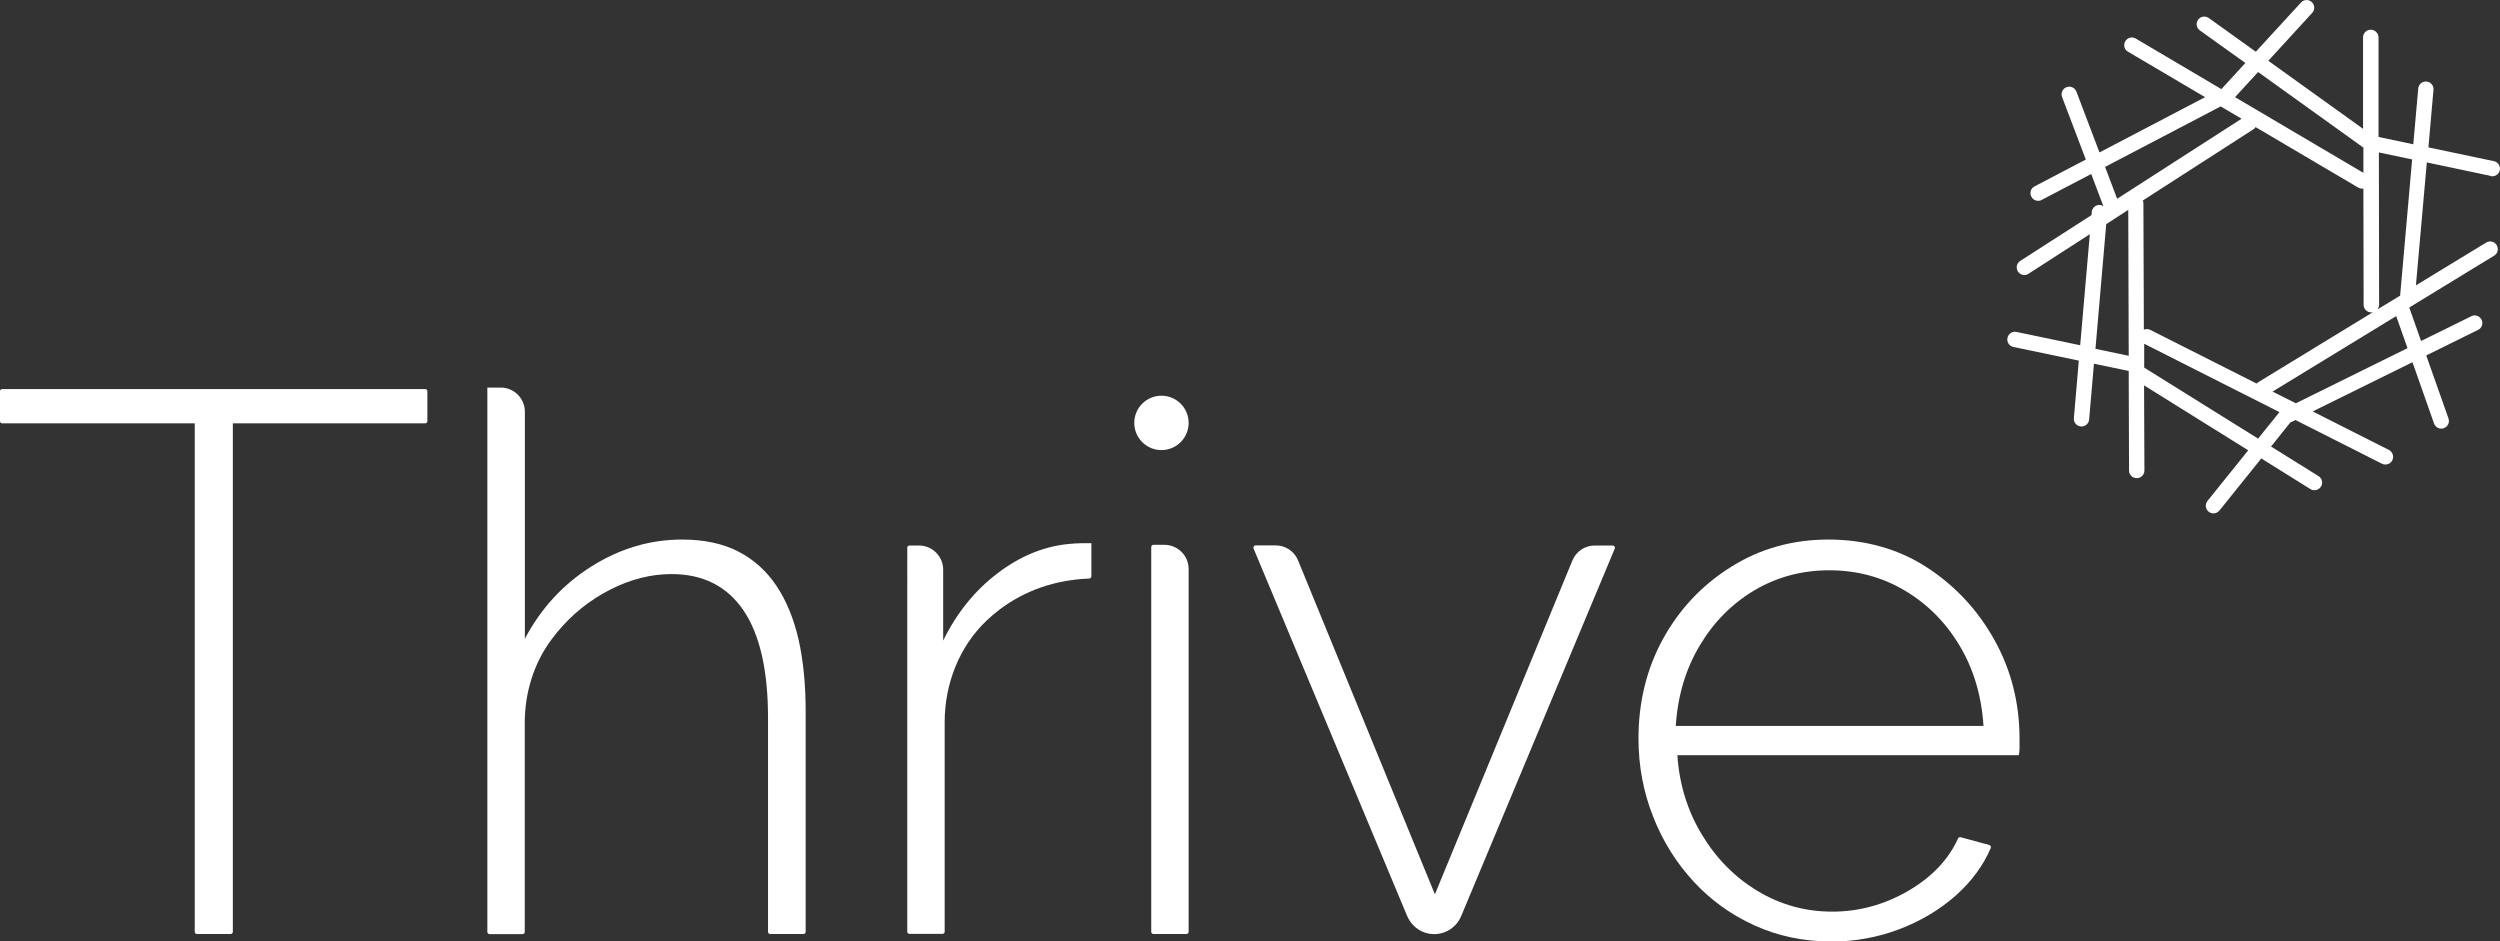
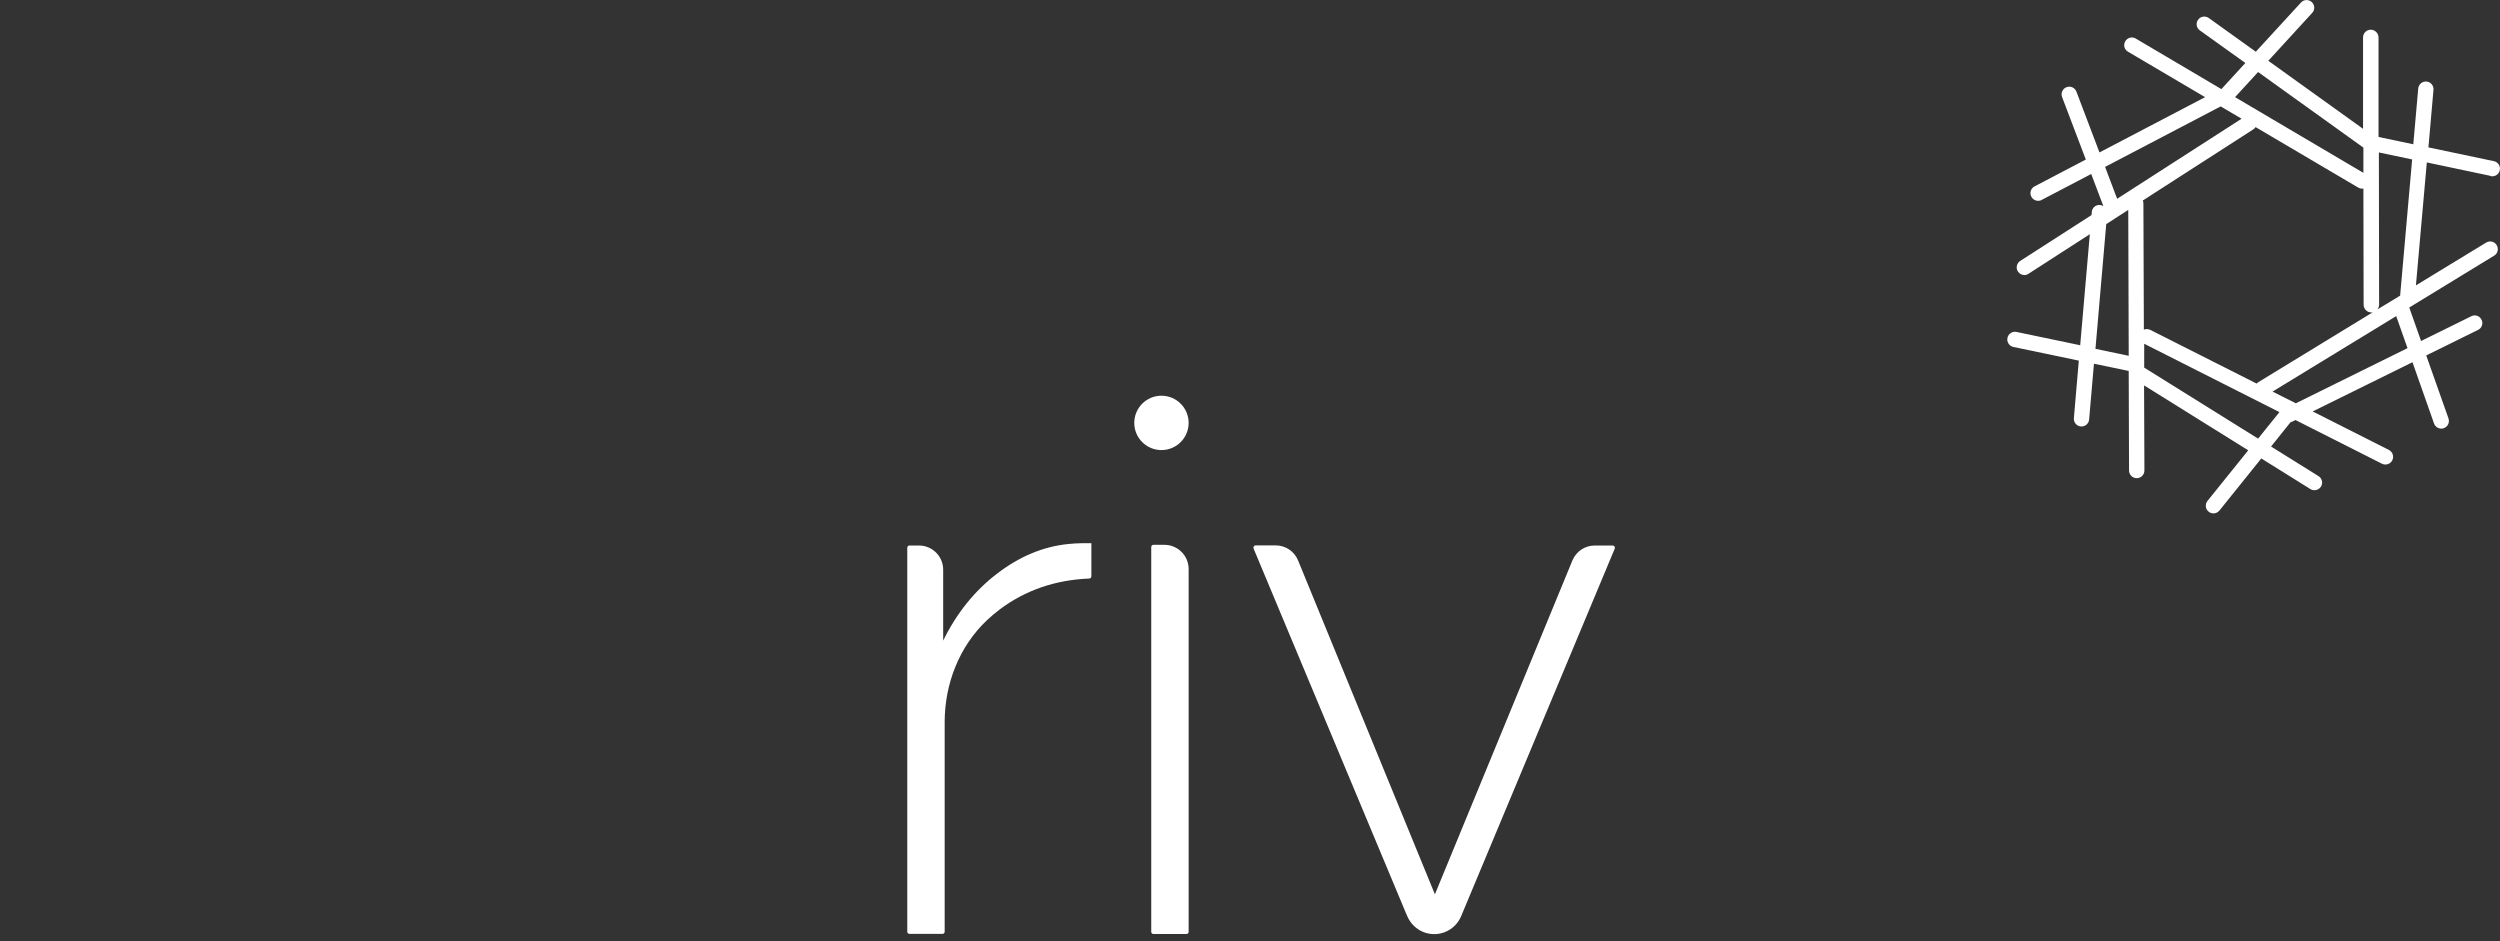
<svg xmlns="http://www.w3.org/2000/svg" id="Layer_2" data-name="Layer 2" viewBox="0 0 217.96 82.08">
  <rect x="0" y="0" width="217.96" height="82.08" fill="#333333" stroke="none" />
  <defs>
    <style>      .cls-1 {        fill: #fff;      }    </style>
  </defs>
  <g id="Layer_1-2" data-name="Layer 1">
    <g>
      <path class="cls-1" d="M217.15,15.36s.09,.01,.14,.01c.31,0,.59-.22,.65-.53,.08-.36-.15-.72-.52-.79l-5.7-1.2,.44-5.02c.03-.37-.24-.69-.61-.72-.37-.03-.69,.24-.72,.61l-.43,4.86-3.03-.64V3.26c-.01-.37-.31-.67-.68-.67h0c-.37,0-.67,.3-.67,.67v7.97s-8.26-5.93-8.26-5.93l3.83-4.18c.25-.27,.23-.69-.04-.94s-.7-.23-.94,.04l-3.94,4.29-4.1-2.94c-.3-.21-.72-.15-.93,.15-.22,.3-.15,.72,.15,.93l3.97,2.84-2.09,2.28-7.47-4.41c-.32-.19-.73-.08-.91,.24-.19,.32-.08,.73,.24,.91l6.72,3.96-9.21,4.82-2.01-5.3c-.13-.35-.52-.52-.86-.39-.35,.13-.52,.52-.39,.86l2.07,5.45-4.47,2.34c-.33,.17-.45,.57-.28,.9,.12,.23,.35,.36,.59,.36,.1,0,.21-.02,.31-.08l4.32-2.26,1.06,2.8c-.09-.05-.18-.09-.29-.1-.37-.03-.69,.24-.72,.61l-.02,.27-6.22,4c-.31,.2-.4,.61-.2,.92,.13,.2,.34,.31,.56,.31,.12,0,.25-.03,.36-.11l5.35-3.45-.84,9.68-5.55-1.16c-.36-.08-.72,.16-.79,.52-.08,.36,.16,.72,.52,.79l5.7,1.19-.43,5.02c-.03,.37,.24,.69,.61,.72,.02,0,.04,0,.06,0,.34,0,.63-.26,.66-.61l.42-4.86,3.03,.63,.03,8.68c0,.37,.3,.67,.67,.67h0c.37,0,.67-.3,.67-.67l-.03-7.42,9.08,5.66-3.55,4.41c-.23,.29-.19,.71,.1,.94,.12,.1,.27,.15,.42,.15,.2,0,.39-.09,.52-.25l3.65-4.54,4.28,2.67c.11,.07,.23,.1,.35,.1,.22,0,.44-.11,.57-.31,.2-.31,.1-.73-.21-.92l-4.14-2.58,1.7-2.12c.05-.01,.1-.03,.15-.05l.28-.14,7.54,3.81c.1,.05,.2,.07,.3,.07,.24,0,.48-.13,.6-.37,.17-.33,.03-.73-.29-.9l-6.65-3.36,8.7-4.29,1.88,5.34c.1,.27,.35,.45,.63,.45,.07,0,.15-.01,.22-.04,.35-.12,.53-.5,.41-.85l-1.94-5.49,4.52-2.23c.33-.16,.47-.56,.3-.89-.16-.33-.56-.47-.89-.3l-4.38,2.16-1.03-2.92,7.4-4.52c.32-.19,.41-.6,.22-.92-.19-.32-.6-.41-.92-.22l-6.12,3.73,.95-10.72,5.54,1.17Zm-20.41,18.08l-9.27-4.68c-.18-.09-.38-.09-.56-.02l-.04-11c0-.09-.02-.18-.05-.26l9.63-6.2c.08-.05,.15-.12,.2-.2l8.96,5.28c.11,.06,.22,.09,.34,.09,.03,0,.06,0,.1-.01l.02,10.13c0,.37,.3,.67,.67,.67h0s.08,0,.12-.01l-9.99,6.1s-.09,.07-.13,.11Zm9.31-20.57v2.2s-11.19-6.6-11.19-6.6l2.01-2.19,9.18,6.59Zm-12.44-3.59l1.82,1.07-10.85,6.98-1.05-2.78,10.09-5.28Zm-10.92,21.13l.94-10.87,1.92-1.24,.04,12.72-2.91-.61Zm4.25,1.64v-2.08s11.79,5.96,11.79,5.96l-1.86,2.31-9.93-6.19Zm22.96-1.7l-9.74,4.81-2.03-1.02,10.78-6.58,.99,2.8Zm-.64-4.58l-1.99,1.21c.09-.11,.15-.26,.15-.41l-.02-13.28,2.9,.61-1.04,11.8s0,.04,0,.06Z" />
      <g>
-         <path class="cls-1" d="M37.07,36.91H20.3v44.33c0,.11-.09,.19-.19,.19h-2.94c-.11,0-.19-.09-.19-.19V36.91H.19c-.11,0-.19-.09-.19-.19v-2.61c0-.11,.09-.19,.19-.19H37.07c.11,0,.19,.09,.19,.19v2.61c0,.11-.09,.19-.19,.19Z" />
-         <path class="cls-1" d="M70.03,81.43h-2.88c-.11,0-.19-.09-.19-.19v-18.65c0-4.16-.72-7.29-2.15-9.39-1.44-2.1-3.52-3.15-6.27-3.15-1.78,0-3.57,.45-5.35,1.36-1.78,.91-3.33,2.15-4.63,3.73-.18,.22-.35,.44-.52,.67-1.53,2.08-2.29,4.64-2.29,7.23v18.21c0,.11-.09,.19-.19,.19h-2.88c-.11,0-.19-.09-.19-.19V33.79h1.16c1.16,0,2.11,.94,2.11,2.11v19.79c1.39-2.64,3.33-4.75,5.81-6.31,2.48-1.56,5.11-2.34,7.9-2.34,1.91,0,3.55,.35,4.89,1.04,1.35,.69,2.46,1.69,3.33,2.99,.87,1.3,1.51,2.86,1.93,4.68,.41,1.82,.62,3.9,.62,6.24v19.25c0,.11-.09,.19-.19,.19Z" />
        <path class="cls-1" d="M95.15,50.25c0,.1-.08,.19-.19,.19-2.97,.12-5.57,1.02-7.81,2.7-.38,.29-.75,.6-1.09,.92-2.43,2.29-3.7,5.56-3.7,8.9v18.27c0,.11-.09,.19-.19,.19h-2.88c-.11,0-.19-.09-.19-.19V47.75c0-.11,.09-.19,.19-.19h.83c1.16,0,2.11,.94,2.11,2.11v6.18c1.17-2.39,2.74-4.34,4.7-5.84,1.96-1.5,4.02-2.36,6.2-2.58,.43-.04,.83-.07,1.17-.07h.85v2.88Z" />
        <path class="cls-1" d="M100.37,81.24V47.69c0-.11,.09-.19,.19-.19h.96c1.16,0,2.11,.94,2.11,2.11v31.63c0,.11-.09,.19-.19,.19h-2.88c-.11,0-.19-.09-.19-.19Z" />
        <path class="cls-1" d="M122.68,79.86l-13.39-32.04c-.05-.13,.04-.27,.18-.27h1.75c.86,0,1.63,.52,1.95,1.31l11.93,29.11,11.99-29.11c.33-.79,1.09-1.3,1.95-1.3h1.56c.14,0,.23,.14,.18,.27l-13.39,32.04c-.4,.95-1.32,1.57-2.35,1.57h0c-1.03,0-1.95-.62-2.35-1.57Z" />
-         <path class="cls-1" d="M159.62,82.08c-2.39,0-4.61-.47-6.66-1.4-2.05-.93-3.82-2.21-5.32-3.84-1.5-1.63-2.68-3.51-3.52-5.66-.85-2.15-1.27-4.41-1.27-6.79,0-3.21,.72-6.11,2.15-8.71,1.44-2.6,3.41-4.69,5.94-6.27,2.52-1.58,5.35-2.37,8.48-2.37s6.07,.8,8.55,2.41c2.48,1.61,4.45,3.72,5.91,6.34,1.46,2.62,2.19,5.5,2.19,8.62v.78c0,.26-.02,.48-.07,.65h-29.76c.17,2.56,.89,4.87,2.15,6.95,1.26,2.08,2.88,3.71,4.86,4.9,1.98,1.19,4.14,1.79,6.49,1.79s4.57-.61,6.66-1.83c2.03-1.19,3.47-2.7,4.31-4.55,.04-.09,.13-.13,.22-.11l2.5,.68c.11,.03,.18,.16,.13,.27-.66,1.53-1.66,2.89-3.01,4.1-1.41,1.26-3.07,2.25-4.96,2.97-1.89,.72-3.88,1.08-5.97,1.08Zm-13.51-18.79h26.82c-.17-2.64-.87-4.98-2.09-7.01-1.22-2.04-2.82-3.64-4.8-4.81-1.98-1.17-4.17-1.75-6.56-1.75s-4.57,.59-6.53,1.75c-1.96,1.17-3.55,2.77-4.76,4.81-1.22,2.04-1.92,4.37-2.09,7.01Z" />
      </g>
      <circle class="cls-1" cx="101.26" cy="36.87" r="2.37" />
    </g>
  </g>
</svg>